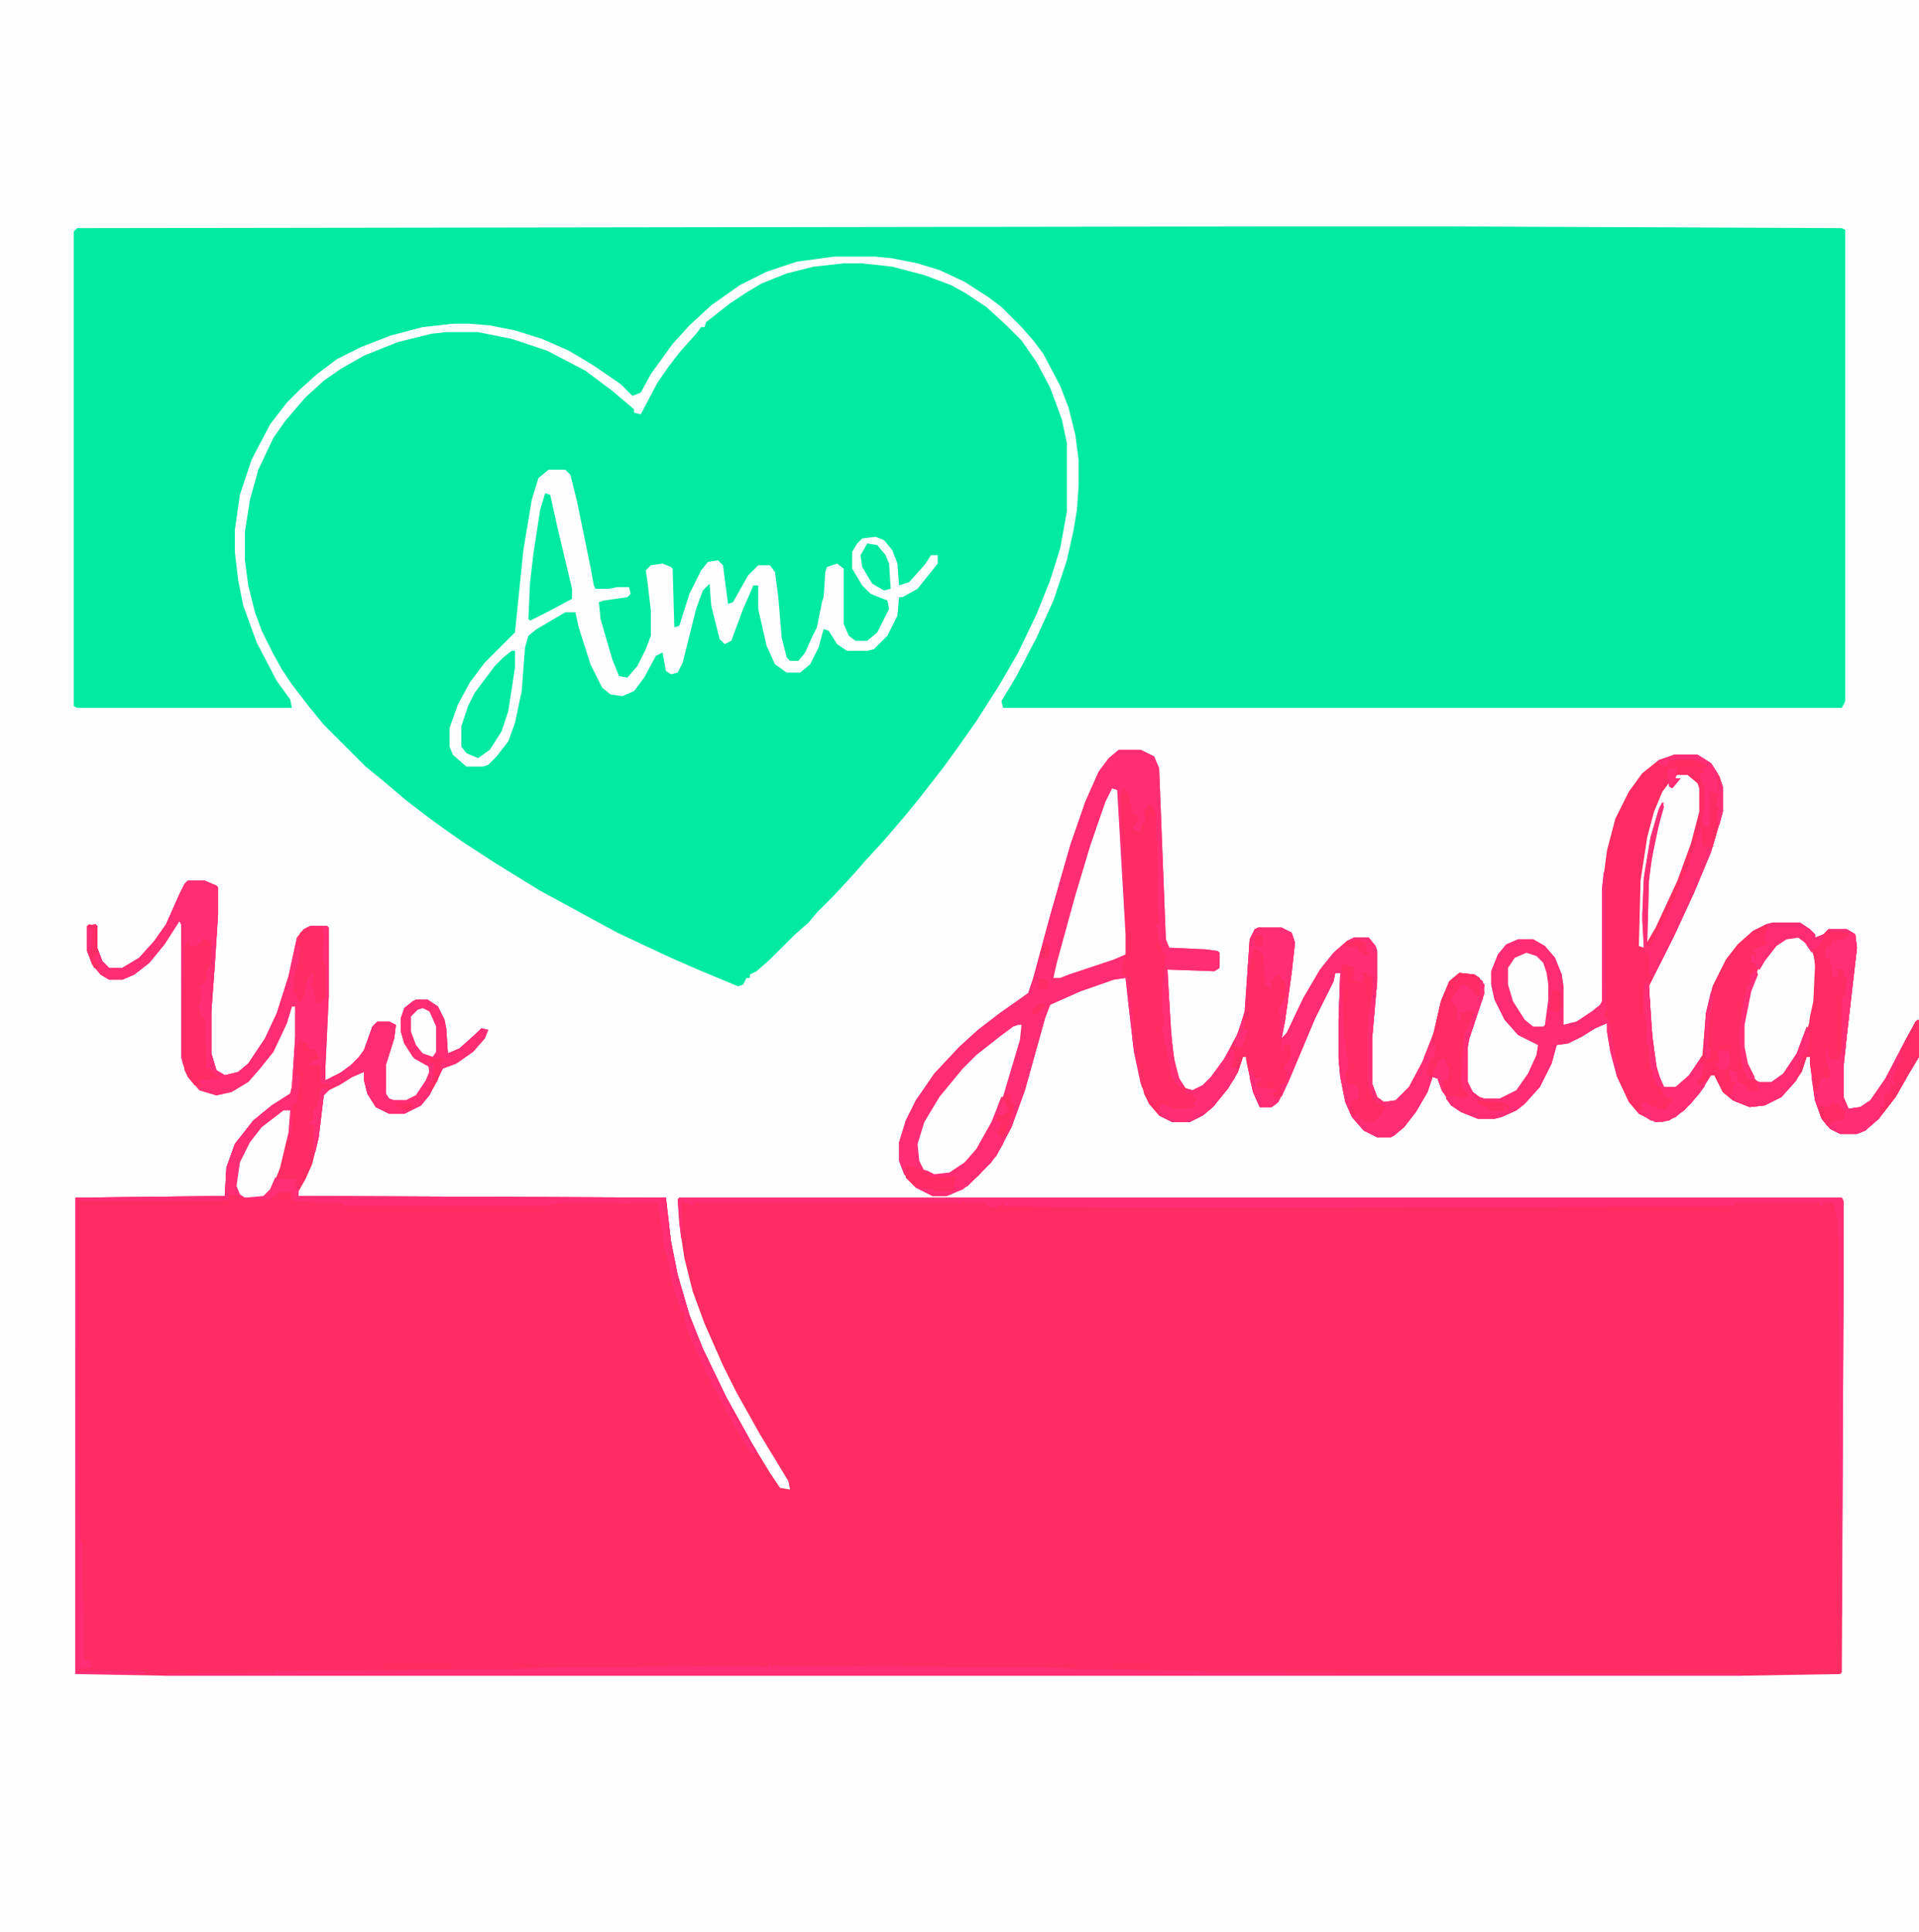
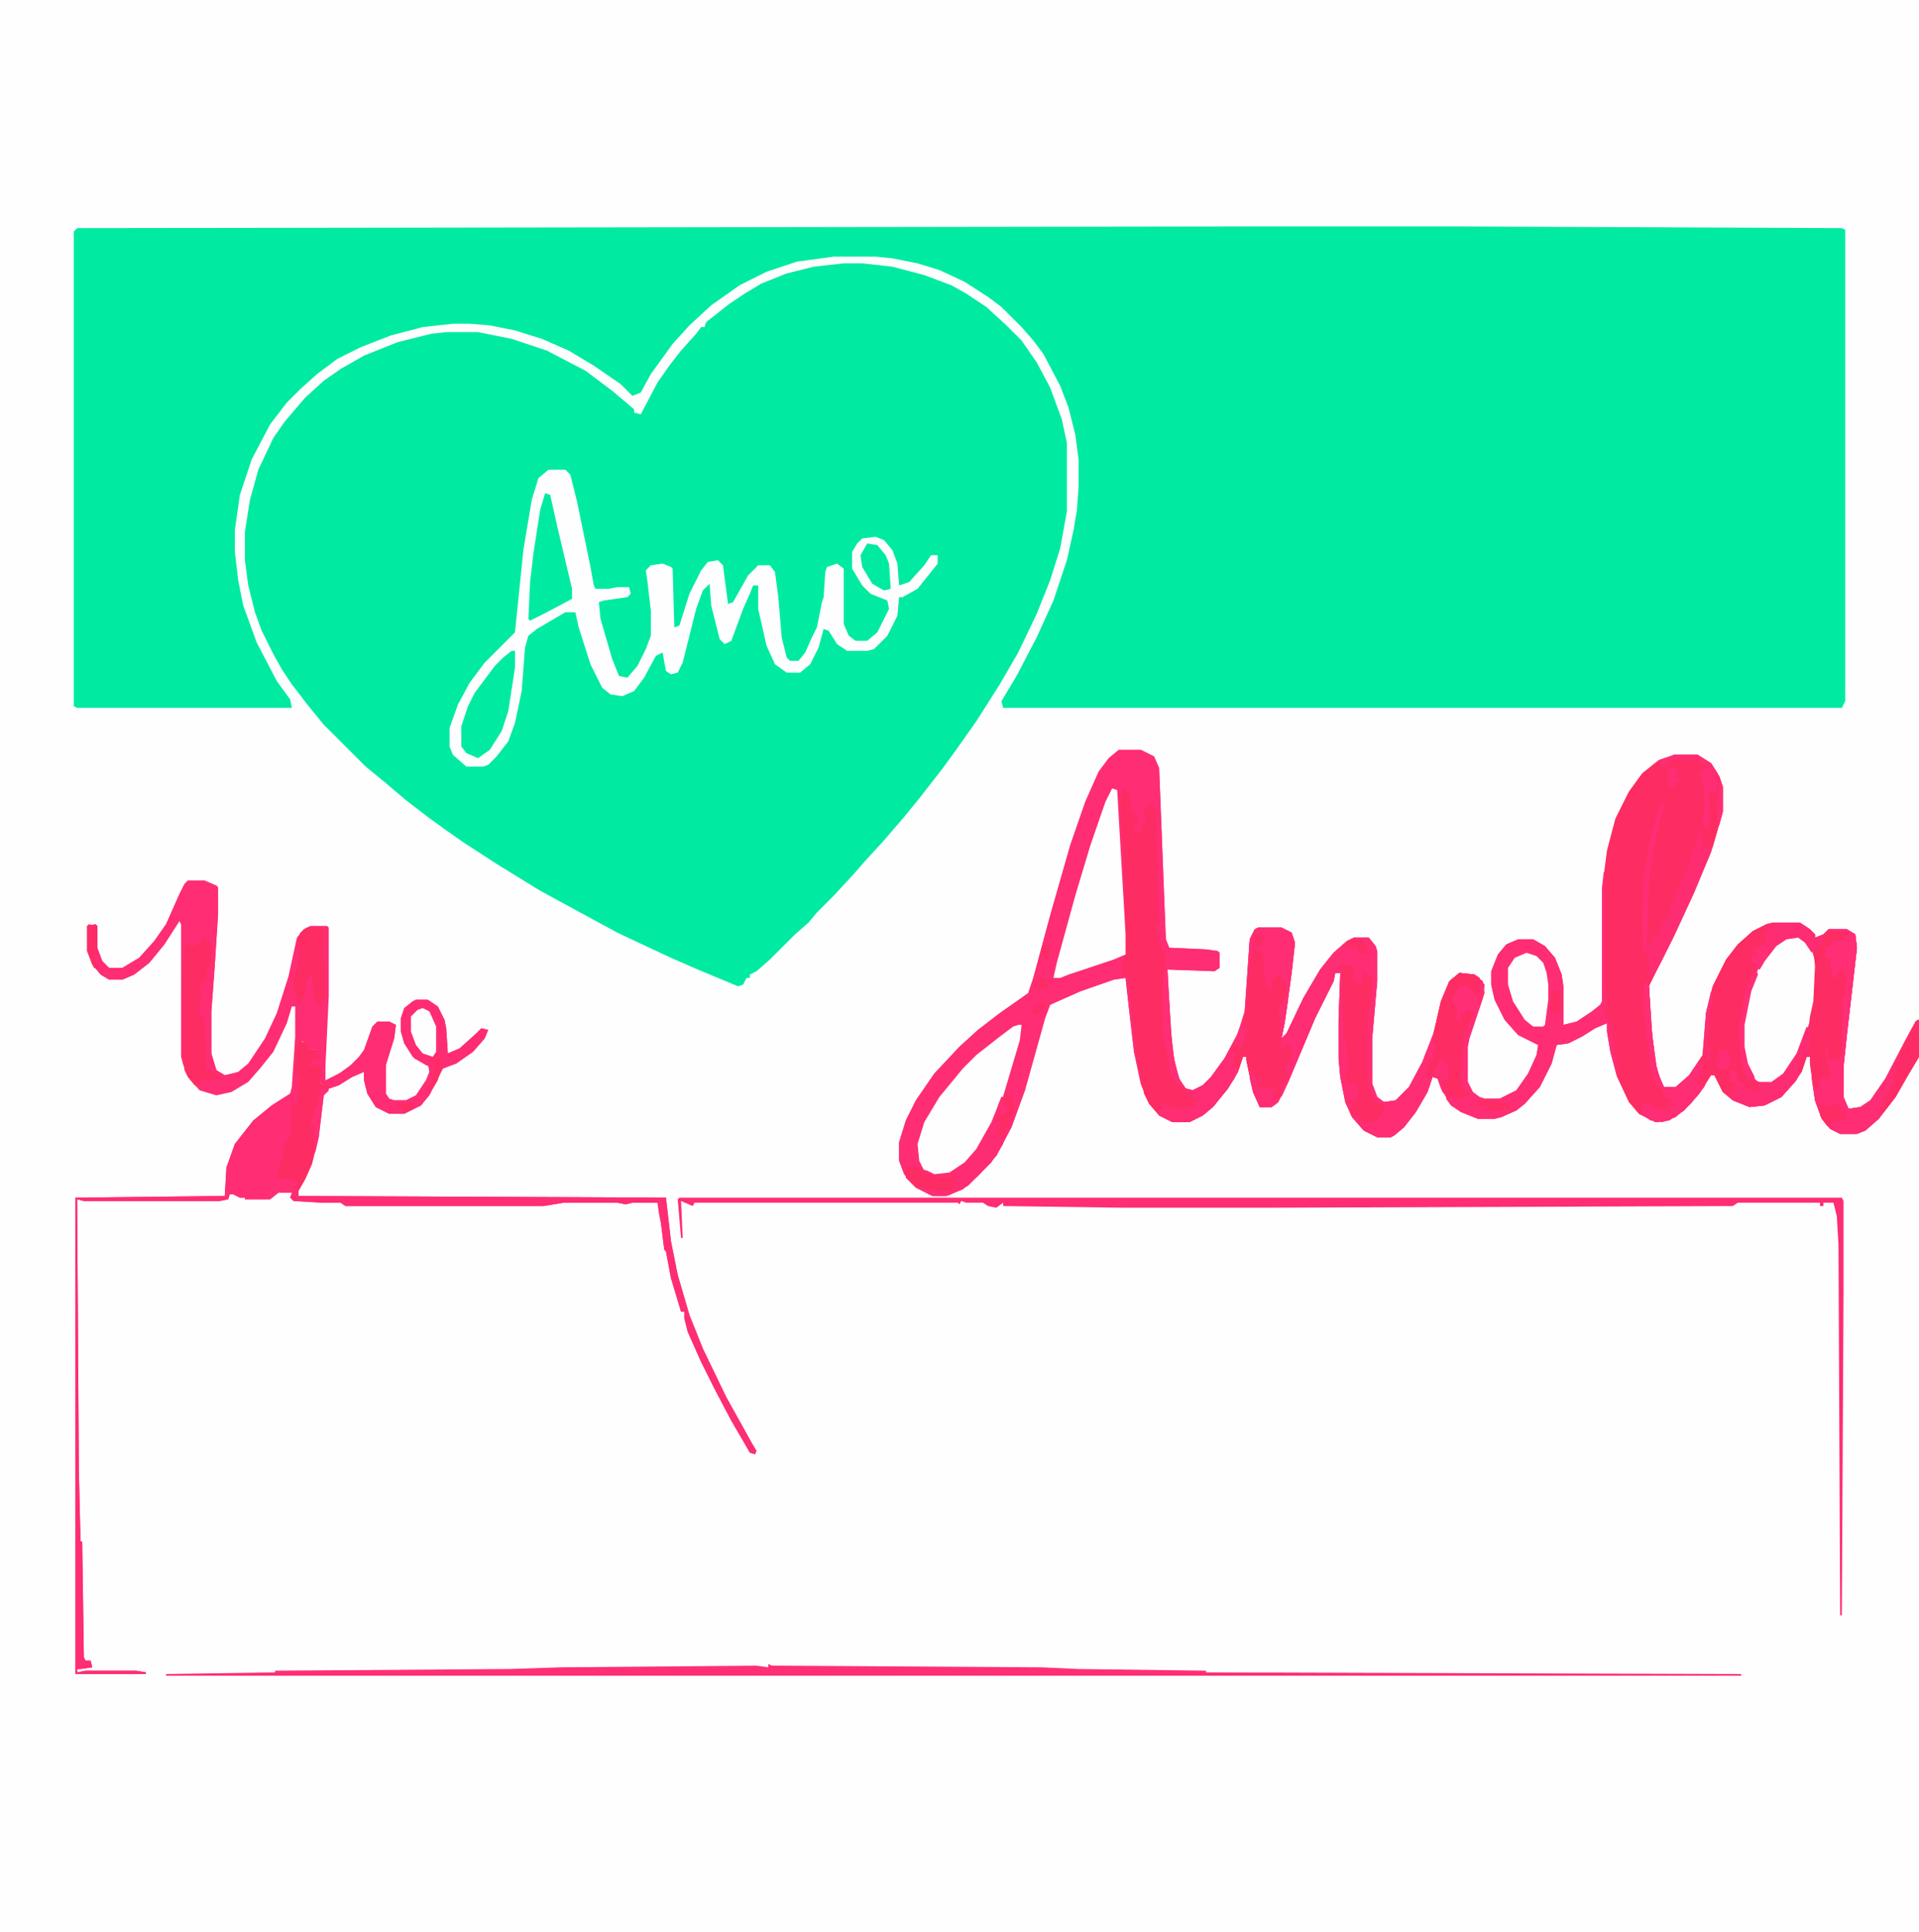
<svg xmlns="http://www.w3.org/2000/svg" version="1.1" viewBox="0 0 1144 1152" width="286" height="288">
  <path transform="translate(0)" d="m0 0h1144v1152h-1144z" fill="#FEFEFE" />
-   <path transform="translate(112,525)" d="m0 0h10l7 3 1 1v16l-2 31-2 27v25l3 10 5 3 8-2 6-5 10-15 7-15 7-22 5-23 4-5 4-2h10l1 1v41l-2 42v8l10-5 8-6 5-7 5-14 3-3h7l4 2-1 8-5 16v17l2 3 3 1h7l6-3 6-9 2-5v-3l-9-5-6-9-2-7v-8l2-6 5-4 2-1h7l6 4 4 8 1 5 1 15 7-3 10-9 3-3 4 1-2 5-7 8-10 7-8 3-8 16-5 6-10 5h-9l-8-4-5-8-2-8v-5l-7 3-8 5-8 4-1 2-3 25-4 16-4 9-4 7v3l219 1 3 26 4 20 7 24 8 20 14 29 15 27 11 18 6 9 6 1-1-5-17-28-14-25-8-16-11-25-7-19-5-20-3-20-1-15 1-1h693l1 2v56l-1 225-1 1-59 1h-939l-54-1v-284l89-1 1-17 5-14 11-14 11-9 11-7 1-4 2-30v-18h-2l-3 10-8 17-8 10-7 8-10 6-9 2-10-3-7-8-3-8-1-4v-79l-1-2-9 14-9 11-9 7-7 3h-8l-5-3-5-6-3-8v-15l5-1 1 1v13l3 8 4 4h8l10-6 9-10 7-10 8-18 3-6z" fill="#FD2C62" />
  <path transform="translate(743,135)" d="m0 0h120l235 1 2 1v281l-2 4h-500l-1-4 9-15 12-23 10-22 8-24 4-18 2-12 1-14v-16l-2-15-4-16-5-13-10-19-6-8-7-8-12-12-8-6-14-9-15-7-13-4-15-3-10-1h-25l-22 3-18 6-16 8-17 12-13 12-10 11-13 18-6 11-5 2-7-7-16-11-15-9-16-7-16-5-15-3-12-1h-10l-18 2-19 5-18 7-14 7-12 9-10 9-8 8-10 13-11 21-7 21-3 21v13l2 17 3 15 8 22 12 23 8 11 1 5h-128l-2-1v-283l2-2z" fill="#00EAA2" />
  <path transform="translate(503,157)" d="m0 0h11l18 2 19 5 16 6 9 5 12 8 12 11 9 9 9 13 8 15 7 19 3 14v41l-4 22-6 19-8 20-11 23-11 19-14 22-12 17-8 11-14 18-9 11-12 14-11 12-7 8-12 13-10 10-5 6-8 7-15 15-8 7-4 2v2h-2l-2 4-3 1-24-10-16-7-15-7-17-8-46-25-26-16-20-13-10-7-11-8-13-10-13-11-11-9-25-25-9-11-10-13-6-9-5-9-7-14-4-11-4-16-2-15v-17l3-19 5-18 9-19 7-10 12-14 11-10 10-7 14-8 20-8 20-5 9-1h19l20 4 21 7 23 12 16 12 13 11v2l4 1 10-19 7-10 7-9 9-10 3-4h2l1-3 14-11 9-6 10-6 15-6 16-4z" fill="#00EAA2" />
  <path transform="translate(667,447)" d="m0 0h13l8 4 3 7 4 102 2 5 22 1 7 1 1 1v9l-3 2-28-1 2 37 2 17 3 11 4 6 4 1 6-3 5-5 8-11 8-15 4-13 3-43 3-6 2-1h14l6 3 2 6-2 18-4 29-2 10 3-3 10-21 10-17 8-10 8-7 4-2h9l4 5 1 3v18l-3 34v27l3 8 4 3 7-1 8-8 8-15 7-18 4-18 5-12 6-5 9 1 5 4 1 7-9 27-1 5v21l3 6 4 3 3 1h9l10-5 7-10 5-11 1-6-12-6-8-9-6-12-2-9v-8l4-10 5-6 7-3h9l7 4 6 7 4 10 1 7v23l8-2 9-6 5-4 1-2v-67l3-23 5-19 8-16 8-11 10-8 9-3h14l8 5 5 8 2 6v15l-7 24-10 24-12 26-15 30 2 30 3 21 4 9h7l8-7 8-12 2-25 4-16 8-16 7-9 9-8 8-4 4-1h16l6 4 3 3v2l5-2 3-3h11l5 3 1 8-6 52-2 19v18l3 7 7-1 6-4 9-13 12-23 6-11 2-1v22l-6 10-8 14-10 13-8 7-5 2h-10l-6-3-5-6-4-11-3-22v-4h-2l-3 9-4 6-8 9-10 5-9 1-10-4-6-5-5-10h-2l-7 11-9 10-9 6-8 1-10-5-6-7-7-15-4-15-2-12v-5l-7 3-8 5-8 4-7 1-3 11-7 14-9 10-5 4-9 4-4 1h-10l-10-4-6-4-6-10-2-6-3-1-3 9-7 12-7 9-6 5-2 1h-8l-8-4-7-8-4-9-3-15-1-11v-23l1-28h-3l-1 5-11 22-16 38-6 12-4 3h-7l-4-9-4-19v-2h-2l-3 9-6 10-9 11-6 5-8 4h-10l-8-4-6-7-5-12-4-19-3-26-2-18-7 1-20 7-18 8-3 8-12 43-8 22-9 17-11 12-9 8-10 4h-8l-10-5-7-8-3-8v-11l4-13 6-12 11-16 15-16 11-10 13-10 10-7 7-5 3-9 10-37 12-42 9-26 8-18 6-8z" fill="#FD2C62" />
  <path transform="translate(667,447)" d="m0 0h13l8 4 3 7 4 102 2 5 22 1 7 1 1 1v9l-3 2-28-1 2 37 2 17 3 11 3 6-4-2-4-6-2-13-2-8-1-6-1-2h2l-1-8v-15l1-13-1-4 1-3-3-4-2-8 1-2-2-1 2-6-1-12v-5-3-17l-1-26-1-5-3 1-1 4v6h-2v7l-1-2-5-1v-3l3-3-1-3-2-1-3-12-1-2-2 4 1 30 1 5v22l1 9v29l-2 5-1 6 4 1 1 3 4 40 4 20-1 4-5-22-3-26-2-18-7 1-20 7-18 8-3 8-12 43-8 22-9 17-11 12-9 8-10 4h-8l-10-5-7-8-3-8v-11l4-13 6-12 11-16 15-16 11-10 13-10 10-7 7-5 3-9 10-37 12-42 9-26 8-18 6-8z" fill="#FE2D74" />
  <path transform="translate(670,470)" d="m0 0 3 3 2 12 4 2-2 5h-2l1 3 4 1 1-5h2l-1-7 2-4h3l2 5 1 31v12 3 9l1 11h-2l1 7 3 9 2 3-1 4 1 4-1 17v17l-1 1h1l2 13 2 10 2 7 4 5 7 2 6-3 5-5 8-11 8-15 4-13 3-43 3-6 2-1h14l6 3 2 6-2 18-4 29-2 10 3-3 10-21 10-17 8-10 8-7 4-2h9l4 5 1 3v18l-3 34v27l3 8 4 3 7-1 8-8 8-15 7-18 4-18 5-12 6-5 9 1 3 2 1 4-1 8-3-1-1-4h-2v-2l-6 1v2l-3 3-1 3 4 6-2 5 2-1 1-4h2l2-2 4 1-2 6-4 8-1 12-1 14 1 7 4 4-5 2-4-2-4 1-3-3-3-8-3-1-3 9-7 12-7 9-6 5-2 1h-8l-8-4-7-8-4-9-3-15-1-11v-23l1-28h-3l-1 5-11 22-16 38-6 12-4 3h-7l-4-9-4-19v-2h-2l-3 9-6 10-9 11-6 5-8 4h-10l-8-4-6-7-3-6-5-27-4-40-1-3-3-1v-7l2-4v-29l-1-14v-17l-1-9-1-26z" fill="#FD2C62" />
  <path transform="translate(327,280)" d="m0 0h10l3 3 4 16 8 39 2 11 1 2h8l5-1h7l1 4-2 2-14 2-3 1 1 10 7 24 4 10 5 1 6-7 5-10 3-8v-15l-2-17-1-7 3-3 7-1 5 2 1 1 1 35 3-1 6-19 7-14 4-5 6-1 3 3 3 23 3-1 9-16 6-6h7l3 4 2 15 2 24 3 12 2 2h5l4-5 4-9 3-6 3-15 1-3 1-15 1-3 6-2 4 3v33l3 7 4 3h7l6-5 7-14-1-5-10-4-5-5-6-10v-10l3-5 3-3 8-1 5 2 5 6 3 8 1 13 6-2 9-10 4-6h4v5l-12 15-9 5h-2l-1 11-6 12-8 8-4 1h-12l-6-4-5-8-3-1-3 11-5 10-6 5h-8l-7-5-5-11-5-22v-14h-3l-2 5-4 9-7 19-4 2-3-3-5-20-1-13-4 4-4 11-8 32-3 6-4 1-3-2-2-11-4 2-7 13-6 8-7 3-7-1-5-4-7-14-7-22-2-9h-6l-17 10-5 4-2 7-2 26-4 19-4 11-7 9-5 5-3 1h-10l-8-7-2-5v-11l5-14 7-13 9-12 18-18 5-49 5-30 4-13z" fill="#FEFEFE" />
  <path transform="translate(1057,550)" d="m0 0h16l6 4 3 3v2l5-2 3-3h11l5 3 1 8-6 52-2 19v18l3 7 7-1 6-4 9-13 12-23 6-11 2-1v22l-6 10-8 14-10 13-8 7-5 2h-10l-6-3-5-6-4-11-3-22v-4h-2l-3 9-4 6-8 9-10 5-9 1-10-4-6-5-5-10h-2l-7 11-9 10-9 6-8 1-10-5-2-3 4 1 1-2-2-1 2-2 9 4 4 1 2-4 2-2-5-3-2-5h-2l-3-7 1-3h-2l-1-13-1-3-1-15-1-4v-15l3-3 1 23 3 26 4 13 1 1h7l8-7 8-12 2-25 4-16 8-16 7-9 9-8 8-4z" fill="#FD2C62" />
  <path transform="translate(112,525)" d="m0 0h10l7 3 1 1v16l-2 31-2 27v25l3 10 5 3 8-2 6-5 10-15 7-15 7-22 5-23 4-5 4-2h10l1 1v41l-2 42v8l10-5 8-6 5-7 5-14 3-3h7l4 2-1 8-5 16v17l2 3 3 1h7l6-3 6-9 2-5v-3l-9-5-6-9-2-7v-8l2-6 5-4 2-1h7l6 4 4 8 1 5 1 15 7-3 10-9 3-3 4 1-2 5-7 8-10 7-8 3-8 16-5 6-10 5h-9l-8-4-5-8-2-8v-5l-7 3-8 5-6 2-1-2-4-1-1-10-6-1 1-3h2l1-2v-1-3l-5-1-1-3-3-2-2 16 1 3 1 8-2 10-3 1v15l-2 7h-2l-1 9-6 18-4 6-2 1h-14l-4-2h-2l-1 3-5 1h-81l-4-1 1 161 1 43h1l1 69 1 2h3l1 4-7 1h-2v2l5-1h30l6 1v1h-42v-284l89-1 1-17 5-14 11-14 11-9 11-7 1-4 2-30v-18h-2l-3 10-8 17-8 10-7 8-10 6-9 2-10-3-7-8-3-8-1-4v-79l-1-2-9 14-9 11-9 7-7 3h-8l-5-3-5-6-3-8v-15l5-1 1 1v13l3 8 4 4h8l10-6 9-10 7-10 8-18 3-6z" fill="#FE2D74" />
  <path transform="translate(750,553)" d="m0 0h14l6 3 2 6-2 18-4 29-2 10 3-3 10-21 10-17 8-10 8-7 4-2h9l4 5 1 3v18l-3 34v27l3 8 4 3 7-1 8-8 8-15 7-18 4-18 5-12 6-5 9 1 3 2 1 4-1 8-3-1-1-4h-2v-2l-6 1v2l-3 3-1 3 4 6-2 5 2-1 1-4h2l2-2 4 1-2 6-4 8-1 12-1 14 1 7 4 4-5 2-4-2-4 1-3-3-3-8-3-1-3 9-7 12-7 9-6 5-2 1h-8l-8-4-7-8-4-9-3-15-1-11v-23l1-28h-3l-1 5-11 22-16 38-4 9-1-3-1-5 3-1 3-6-3-1v-3h2l1-4 1-8-3 1-1 3h-2v-21l-1-4 4-7v-10l-3-1-1-2h-2l-1 8h-3v-2l-3-1v-11l-1-7-3-3-2 3-1 6-2 29-2 3 3-47 3-6z" fill="#FE2D74" />
  <path transform="translate(956,520)" d="m0 0h1v62l1 19-2 4 3 3 1 2 3 21 2 7-1 4-4-15-2-12v-5l-7 3-8 5-8 4-7 1-3 11-7 14-9 10-5 4-9 4-4 1h-10l-10-4-6-4-3-4 1-2 3 1 1-2 6 2 2-2-4-4-1-8 1-18 2-8 4-7 1-5h-3l-2 2-2-1v5h-3l1-6-4-6 5-8 3-1 3 1v2h2v2l2 1 2 2v-11l3 3-1 8-8 24-1 5v21l3 6 4 3 3 1h9l10-5 7-10 5-11 1-6-12-6-8-9-6-12-2-9v-8l4-10 5-6 7-3h9l7 4 6 7 4 10 1 7v23l8-2 9-6 5-4 1-2v-67z" fill="#FE2D74" />
  <path transform="translate(405,714)" d="m0 0h693l1 2v56l-1 191h-1l-1-221-1-17-2-8h-6v2h-2v-2h-49l-3 2-279 1h-84l-72-1v-2l-4 3-5-1-3-2h-10l-3-1-1 2-1-1h-157l-1 2-7-3 1 22h-1l-2-23z" fill="#FE2D74" />
  <path transform="translate(179,619)" d="m0 0 1 2 3 1 1 3 4 1 1 3 2 2-4 1-3 3h6l1 1v10l5 1v3l-3 3-3 25-4 16-4 9-4 7v3l219 1 3 26 4 20 7 24 8 20 14 29 15 27 3 5-1 2-3-1-4-7-7-12-10-19-8-16-8-18-2-8v-4h-2l-6-20-3-16-1-1-2-16-1-5-1-7h-15l-4 1-5-1h-32l-12 2h-118l-3-2h-11l-17-1-2-2 1-3h-8l-5 4h-15v-1l11-1 4-4 6-16 3-13h2l1-10v-13l2-1 2 1 1-14-2-2 1-17z" fill="#FD2C62" />
  <path transform="translate(1068,558)" d="m0 0 6 1 6 7 3 10-1 21-3 12-8 21-9 12-6 4h-7l-5-5-4-10-1-7v-13l4-20 5-13 7-11 8-7z" fill="#FEFEFE" />
  <path transform="translate(607,611)" d="m0 0h2l-1 9-11 37-8 18-9 14-7 7-7 4-9 1-6-3-3-6-1-10 4-13 9-15 14-17 8-8 14-11 8-6z" fill="#FEFEFE" />
  <path transform="translate(458,992)" d="m0 0 2 1 161 1 22 1 76 1v1l319 1v1h-939v-1l65-1v-1l140-1 30-1 117-1 7 1z" fill="#FF2E75" />
  <path transform="translate(663,470)" d="m0 0 3 1 5 86v12l-7 3-27 9-5 2h-4l2-9 11-40 9-30 9-26z" fill="#FEFEFE" />
  <path transform="translate(748,565)" d="m0 0 5 4 1 14v4l4 3v-6h2v-2l3-1 1 3 2 1 1 10-4 8 1 7v15l-1 2 2-1v-3h4l1 5-3 7h-2l1 3 2 1-2 7-3 1 1 4-2 6-4 3h-7l-4-9-4-19v-2h-2l-3 9-6 10-9 11-6 5-8 4h-10l-8-4v-3l1-4 9 3 12-1-2-2 3-3-3-1v-2l-5-1 1-2 4 1 6-3 5-5 8-11 8-15 3-9h2l2-32 2-8z" fill="#FD2C62" />
  <path transform="translate(175,648)" d="m0 0 3 1-1 8-3 1v15l-2 7h-2l-1 9-6 18-4 6-2 1h-14l-4-2h-2l-1 3-5 1h-81l-4-1 1 161 1 43h1l1 69 1 2h3l1 4-7 1h-2v2l5-1h30l6 1v1h-42v-284l89-1 1-17 5-14 11-14 11-9 11-7z" fill="#FE2D74" />
-   <path transform="translate(1e3 462)" d="m0 0h6l6 5 1 3v14l-5 19-8 22-13 28-7 12-3-1 1-39 4-26 4-15 5-12 6-8z" fill="#FEFEFE" />
  <path transform="translate(1090,554)" d="m0 0h11l5 3 1 8-6 52-2 19v18l3 7 7-1 6-4 9-13 12-23 6-11 2-1v22l-6 10-8 14-10 13-8 7-5 2h-10l-6-3-5-6-4-11-2-13v-8h1l2 14 2-9 1 2h4l-2-8v-3l-1-2v-6l4 3v6l5-1 2-11v-26h2l1-12h-2v-4h-3l-1 5-3-1-1-10-3-1v-6l4-2v-2l7-1 1-2h2v-2l-12-1z" fill="#FE2D74" />
  <path transform="translate(112,525)" d="m0 0h10l7 3 1 1v16l-2 31-2 27v25l3 10 5 3h5l-1 3-7 2v-4l-5-2-1-3h-3v-28l-2-1-1-1-1-5-2-2 2-1 1-7v-5h2l1-8 1-2 2-3v-10l1-2-4-2-4 5h-4-3l-1 28v41l-2-4v-79l-1-2-9 14-9 11-9 7-7 3h-8l-5-3-5-6-3-8v-15l5-1 1 1v13l3 8 4 4h8l10-6 9-10 7-10 8-18 3-6z" fill="#FE2D74" />
  <path transform="translate(998,450)" d="m0 0h14l8 5 5 8 2 6v15l-7 24-10 24-12 26-8 16-5 9-2-3v-12h-3l-1-23 1-22 4-24 5-17 3-4-2 9-5 23-2 15-1 39h2l11-21 12-28 7-22 2-9v-14l-3-9h3l-1-3h2v-2l-6-3h-13l-3 1-1 3-4-1-2-2z" fill="#FE2D72" />
  <path transform="translate(178,707)" d="m0 0v3 3l219 1 3 26 4 20 7 24 8 20 14 29 15 27 3 5-1 2-3-1-4-7-7-12-10-19-8-16-8-18-2-8v-4h-2l-6-20-3-16-1-1-2-16-1-5-1-7h-15l-4 1-5-1h-32l-12 2h-118l-3-2h-11l-17-1-2-2 2-5z" fill="#FE2D74" />
  <path transform="translate(1089,555)" d="m0 0h10l3 1-1 4-6 1h-3v2l-3 3v5l2 1 2 10 2 1v-5l4-1 3 6-2 11-1 5v21l-1 7-2 4-5 1-2-7-1-1 1 7v3l2 5-1 4-4-1-3 8h-1l-2-15-1-5h-2l-3 9h-2v-7h2l1-4h2l1-14 1-8 2-9 1-21-1-10 6-7z" fill="#FD2C62" />
  <path transform="translate(800,575)" d="m0 0 7 1v6l-1 2 6 2 1-4-1-2h3v2h3v12l-2 9-1 15v25l2 9 3 5 6 3-3 5-3 3-2 1h-5v-2h-2l-1 2v-3l1-2-4 1-2-1 1-6-2-1 6-2v-3l-1-5-6-1-1-5 2-5-2-16-1-4-1-28z" fill="#FD2C62" />
  <path transform="translate(305,388)" d="m0 0h2v10l-4 26-4 12-7 11-7 5-7-3-3-4v-12l4-12 4-8 12-16 5-5z" fill="#00EAA2" />
  <path transform="translate(325,294)" d="m0 0 3 1 4 18 9 38v6l-15 8-10 5-1-1 1-22 2-17 4-26z" fill="#00EAA2" />
  <path transform="translate(248,596)" d="m0 0h7l6 4 4 8 1 5 1 15 7-3 10-9 3-3 4 1-2 5-7 8-10 7-8 3-6 12-4 2 2-5 2-2 1-11-5 2-8-5-5-8-2-7v-8l2-6 5-4z" fill="#FE2D73" />
  <path transform="translate(121,559)" d="m0 0 5 3v12l-3 5v6h-2v2h-2l1 9-2 4 2 6 2 1v2l1 26-1 2h3l6 6-12 1v2l1 2-4-1-4-5-2-4-1-9v-36l1-28 2-4 1 3h3l4-2z" fill="#FD2C62" />
  <path transform="translate(870,580)" d="m0 0 9 1 3 2 1 4-1 8-3-1-1-4h-2v-2l-6 1v2l-3 3-1 3 4 6-2 5 2-1 1-4h2l2-2 4 1-2 6-4 8-1 12-1 14 1 7 4 4-5 2-4-2-4 1-3-8v-2h3l1-7-2-3-1-3-3 1-5 11-1-2-2-1 3-9 2-3-1-10 5-21 5-12z" fill="#FD2C63" />
  <path transform="translate(225,609)" d="m0 0h7l4 2-1 8-5 16v17l2 3 3 1h7l6-3 6-9 2-5-1-5 4-1 1 5-2 7-2 4 1 2-6 8-10 5h-9l-8-4-5-8-2-8v-5l-7 3-8 5-6 2 2-6 11-8 5-5 3-4 5-14z" fill="#FE2D74" />
-   <path transform="translate(169,662)" d="m0 0h4l-1 13-5 21-5 13-5 5h-11l-3-2-2-5 2-14 6-12 7-9z" fill="#FEFEFE" />
  <path transform="translate(599,652)" d="m0 0 4 1v4l2 2-6 18-1 5-7 11-14 14-10 5-3 1h-8l-10-5-6-6v-6l2-1 11 3 4 2 9-1 9-6 7-8 9-16 6-15h2z" fill="#FE2D73" />
  <path transform="translate(910,568)" d="m0 0 6 2 4 4 2 6 1 7v9l-2 15-1 1h-6l-5-4-7-11-3-10v-10l4-6z" fill="#FEFEFE" />
  <path transform="translate(982,585)" d="m0 0 1 3 2 30 3 21 4 9h7l8-7 6-9 1 2h2l-2 9h-2v4h2l4-4-2 5-8 10-9 8-8 3-7-1-9-6h3l2-2-2-1 2-2 9 4 4 1 2-4 2-2-5-3-2-5h-2l-3-7 1-3h-2l-1-13-1-3-1-15-1-4v-15z" fill="#FE2D74" />
  <path transform="translate(734,624)" d="m0 0 2 4v3l-2 5 4 1-2 6-12 16-7 6-8 4h-10l-8-4v-3l1-4 9 3 12-1-2-2 3-3-3-1v-2l-5-1 1-2 4 1 6-3 5-5 8-11z" fill="#FE2D74" />
  <path transform="translate(183,553)" d="m0 0h9l1 4v3l-1 12 2 4v19l-4 3-2-1-1-8-1-2 1-5-1-2-3 4-2 11-3 3-1-5-2-1v-8l3-10 1-10-2-1 2-7z" fill="#FD2C62" />
  <path transform="translate(1077,612)" d="m0 0 2 2v7l-2 7h-2l-1 4h-2l1 7-2 5-9 10-10 5-9 1-10-4-3-4h2l1-4 2-3h-3l-1-7 4 1 1 6 3 1 4 4 3 1 2-1-1-4-1-2 3 1h7l7-5 8-12z" fill="#FE2D73" />
  <path transform="translate(998,450)" d="m0 0h14l8 5 5 8 2 6v15l-6 21h-2l-1 2v-3l-3 1-1-12 2-9v-14l-3-9h3l-1-3h2v-2l-6-3h-13l-3 1-1 3-4-1-2-2z" fill="#FD2C63" />
  <path transform="translate(1090,554)" d="m0 0h11l5 3 1 8-6 52-1 10h-2v-33h2l1-12h-2v-4h-3l-1 5-3-1-1-10-3-1v-6l4-2v-2l7-1 1-2h2v-2l-12-1z" fill="#FF2E75" />
  <path transform="translate(1057,550)" d="m0 0h16l6 4 3 3v2l6-2-2 5-3 3-2 1-1 2-4-6-4-3-7 1-6 4-7 9-3 5-2-1-1-3h-2v-5l2 1 1 1v-3l-2-2 8-3-1-5 2-5-1-2z" fill="#FE2D73" />
  <path transform="translate(1143,608)" d="m0 0h1v22l-6 10-8 14-7 9-2 1-1-3 4-2-1-5 4-3v-5l3 1-2-5 2-3 1-6h2v-7l9-17z" fill="#FD2C66" />
  <path transform="translate(517,324)" d="m0 0 6 1 5 6 2 5 1 15-4 1-7-4-6-10-1-7z" fill="#00EAA2" />
  <path transform="translate(252,601)" d="m0 0 4 2 4 9v15l-2 3-6-2-4-5-3-8v-9l4-4z" fill="#FEFEFE" />
  <path transform="translate(998,450)" d="m0 0h14l8 5 4 6v12l-5-1v21h-3l-1-4 1-5v-14l-3-9h3l-1-3h2v-2l-6-3h-13l-3 1-1 3-4-1-2-2z" fill="#FE2D74" />
  <path transform="translate(541,695)" d="m0 0 8 2 5 4 5 1h7l3-1 1 2-2 4 1 2-6 2h-6l-12-4-5-5v-6z" fill="#FD2C62" />
  <path transform="translate(882,584)" d="m0 0 3 3-1 8-5 12-1-4-3-1-2 2-2-1v5h-3l1-6-4-6 5-8 3-1 3 1v2h2v2l2 1 2 2z" fill="#FF2E75" />
  <path transform="translate(695,578)" d="m0 0 1 4 3 44 3 15 4 8-4-2-4-6-2-13-2-8-1-6-1-2h2l-1-8v-15l1-10z" fill="#FF2E75" />
  <path transform="translate(991,478)" d="m0 0 1 3-4 14-4 21-1 9-1 31-1 8h-1l-1-15 1-26 4-24 5-17z" fill="#FF2E75" />
  <path transform="translate(745,637)" d="m0 0h1l2 6 4-1-1 3h-2v3l6 1h6v2h-2v3h4l-2 4-3 2h-7l-4-9-2-8z" fill="#FE2D74" />
  <path transform="translate(599,652)" d="m0 0 4 1v4l2 2-6 18-2 2v-2h-2l-1-3h2l1-5-3-1 1-9 2-5h2z" fill="#FD2C62" />
  <path transform="translate(1047,578)" d="m0 0 1 3-4 10-4 20v13l2 10 4 8v2l-4-1-2-3-2-8-1-12-1-3 2-10 2-14 2-6h2l-1-5z" fill="#FF2E75" />
  <path transform="translate(1092,657)" d="m0 0 2 2 2-1v2h2v2h2l-1 4 2 1-4 1v-3l-1 3-4 1-1 2 2 1-4-1-4-6v-6l6 1z" fill="#FD2C64" />
  <path transform="translate(164,702)" d="m0 0 6 1h6l1 3-3 5h-8l-5 4h-15v-1l11-1 4-4z" fill="#FF2E75" />
  <path transform="translate(53,551)" d="m0 0 5 1v17h-2l1 5 2 1v3l-3-1-4-10v-15z" fill="#FD2C66" />
  <path transform="translate(982,585)" d="m0 0 1 3 2 30 2 16v5l-3-1-1-13-1-3-1-15-1-4v-15z" fill="#FF2E75" />
  <path transform="translate(194,648)" d="m0 0 2 2-3 3-3 25-2 9h-1v-14l1-2-4-1 2-2 1-4v-3l2-1 2-10z" fill="#FF2E75" />
  <path transform="translate(1053,563)" d="m0 0 1 3-1 5-4 7-2-1-1-3h-2v-5l2 1 1 1v-3l-2-2z" fill="#FF2E75" />
  <path transform="translate(1026,626)" d="m0 0h4l1 3 1 5-2 3-5 1-1-3-2-1 3-1-1-6z" fill="#FE2D74" />
  <path transform="translate(881,656)" d="m0 0 14 1 5 2v2h-2v-2h-2l1 3h-10v-2l-4-1-2-1z" fill="#FD2C62" />
  <path transform="translate(926,590)" d="m0 0 4 1 1 8-2 5-5-2 1-10z" fill="#FD2C62" />
  <path transform="translate(1020,591)" d="m0 0 1 4-2 12-1 18h2l-1 6h-2l-1-2 1-25z" fill="#FF2E75" />
  <path transform="translate(256,631)" d="m0 0h8l-2 3 1 2-2 8-3 5-4 2 2-5 2-2 1-11-3 1z" fill="#FD2C65" />
  <path transform="translate(741,607)" d="m0 0 1 4-1 2 3 1-2 6-2 5-3-2-2 1 2-6z" fill="#FF2E75" />
  <path transform="translate(767,592)" d="m0 0 1 4-4 23h-1v-13l-1-4 4-7z" fill="#FF2E75" />
  <path transform="translate(809,560)" d="m0 0 5 2 1 5 1 2h-4v-2h-2l-1-3-5 1-2-2 1-2h5z" fill="#FD2C62" />
  <path transform="translate(1025,465)" d="m0 0 2 4v15l-2 8h-1v-9l1-2-2-1 1-3z" fill="#FF2E75" />
  <path transform="translate(995,458)" d="m0 0h5l-1 6h3l-5 6-2-1-1-9z" fill="#FE2D74" />
  <path transform="translate(1017,472)" d="m0 0h1l1 8v13h-3l-1-4z" fill="#FF2E75" />
  <path transform="translate(548,708)" d="m0 0 8 1 1 1h10v2l-3 1h-8l-8-4z" fill="#FF2E75" />
  <path transform="translate(1078,627)" d="m0 0 2 1v6l-1-4h-2l-3 9h-2v-7h2l1-4z" fill="#FD2C69" />
  <path transform="translate(853,621)" d="m0 0 3 3-1 5-1 2-2-1-1-1-1 4-1-3z" fill="#FF2E75" />
  <path transform="translate(597,654)" d="m0 0 3 4v2l2 2-5 3-3-1z" fill="#FF2E75" />
  <path transform="translate(1031,638)" d="m0 0 4 1 1 6 3 1v2l-4-1v-2h-3z" fill="#FF2E75" />
  <path transform="translate(623,562)" d="m0 0 3 3-1 6h-4v-7h2z" fill="#FD2C64" />
  <path transform="translate(177,639)" d="m0 0 2 4-1 6-2 1-1-2v-7h2z" fill="#FE2D71" />
  <path transform="translate(620,583)" d="m0 0 4 1 1 5-5 1h-1v-6z" fill="#FD2C64" />
  <path transform="translate(749,557)" d="m0 0 4 1-1 6h-4v-6z" fill="#FD2C62" />
  <path transform="translate(1017,620)" d="m0 0h1v5h2l-1 6h-2l-1-2v-8z" fill="#FE2D74" />
-   <path transform="translate(52,552)" d="m0 0 3 3-1 12h-2z" fill="#FF2E75" />
  <path transform="translate(236,658)" d="m0 0h10v3l-4 1-6-3z" fill="#FD2C62" />
  <path transform="translate(621,598)" d="m0 0 3 1-5 5-3 1-1-3z" fill="#FD2C63" />
</svg>